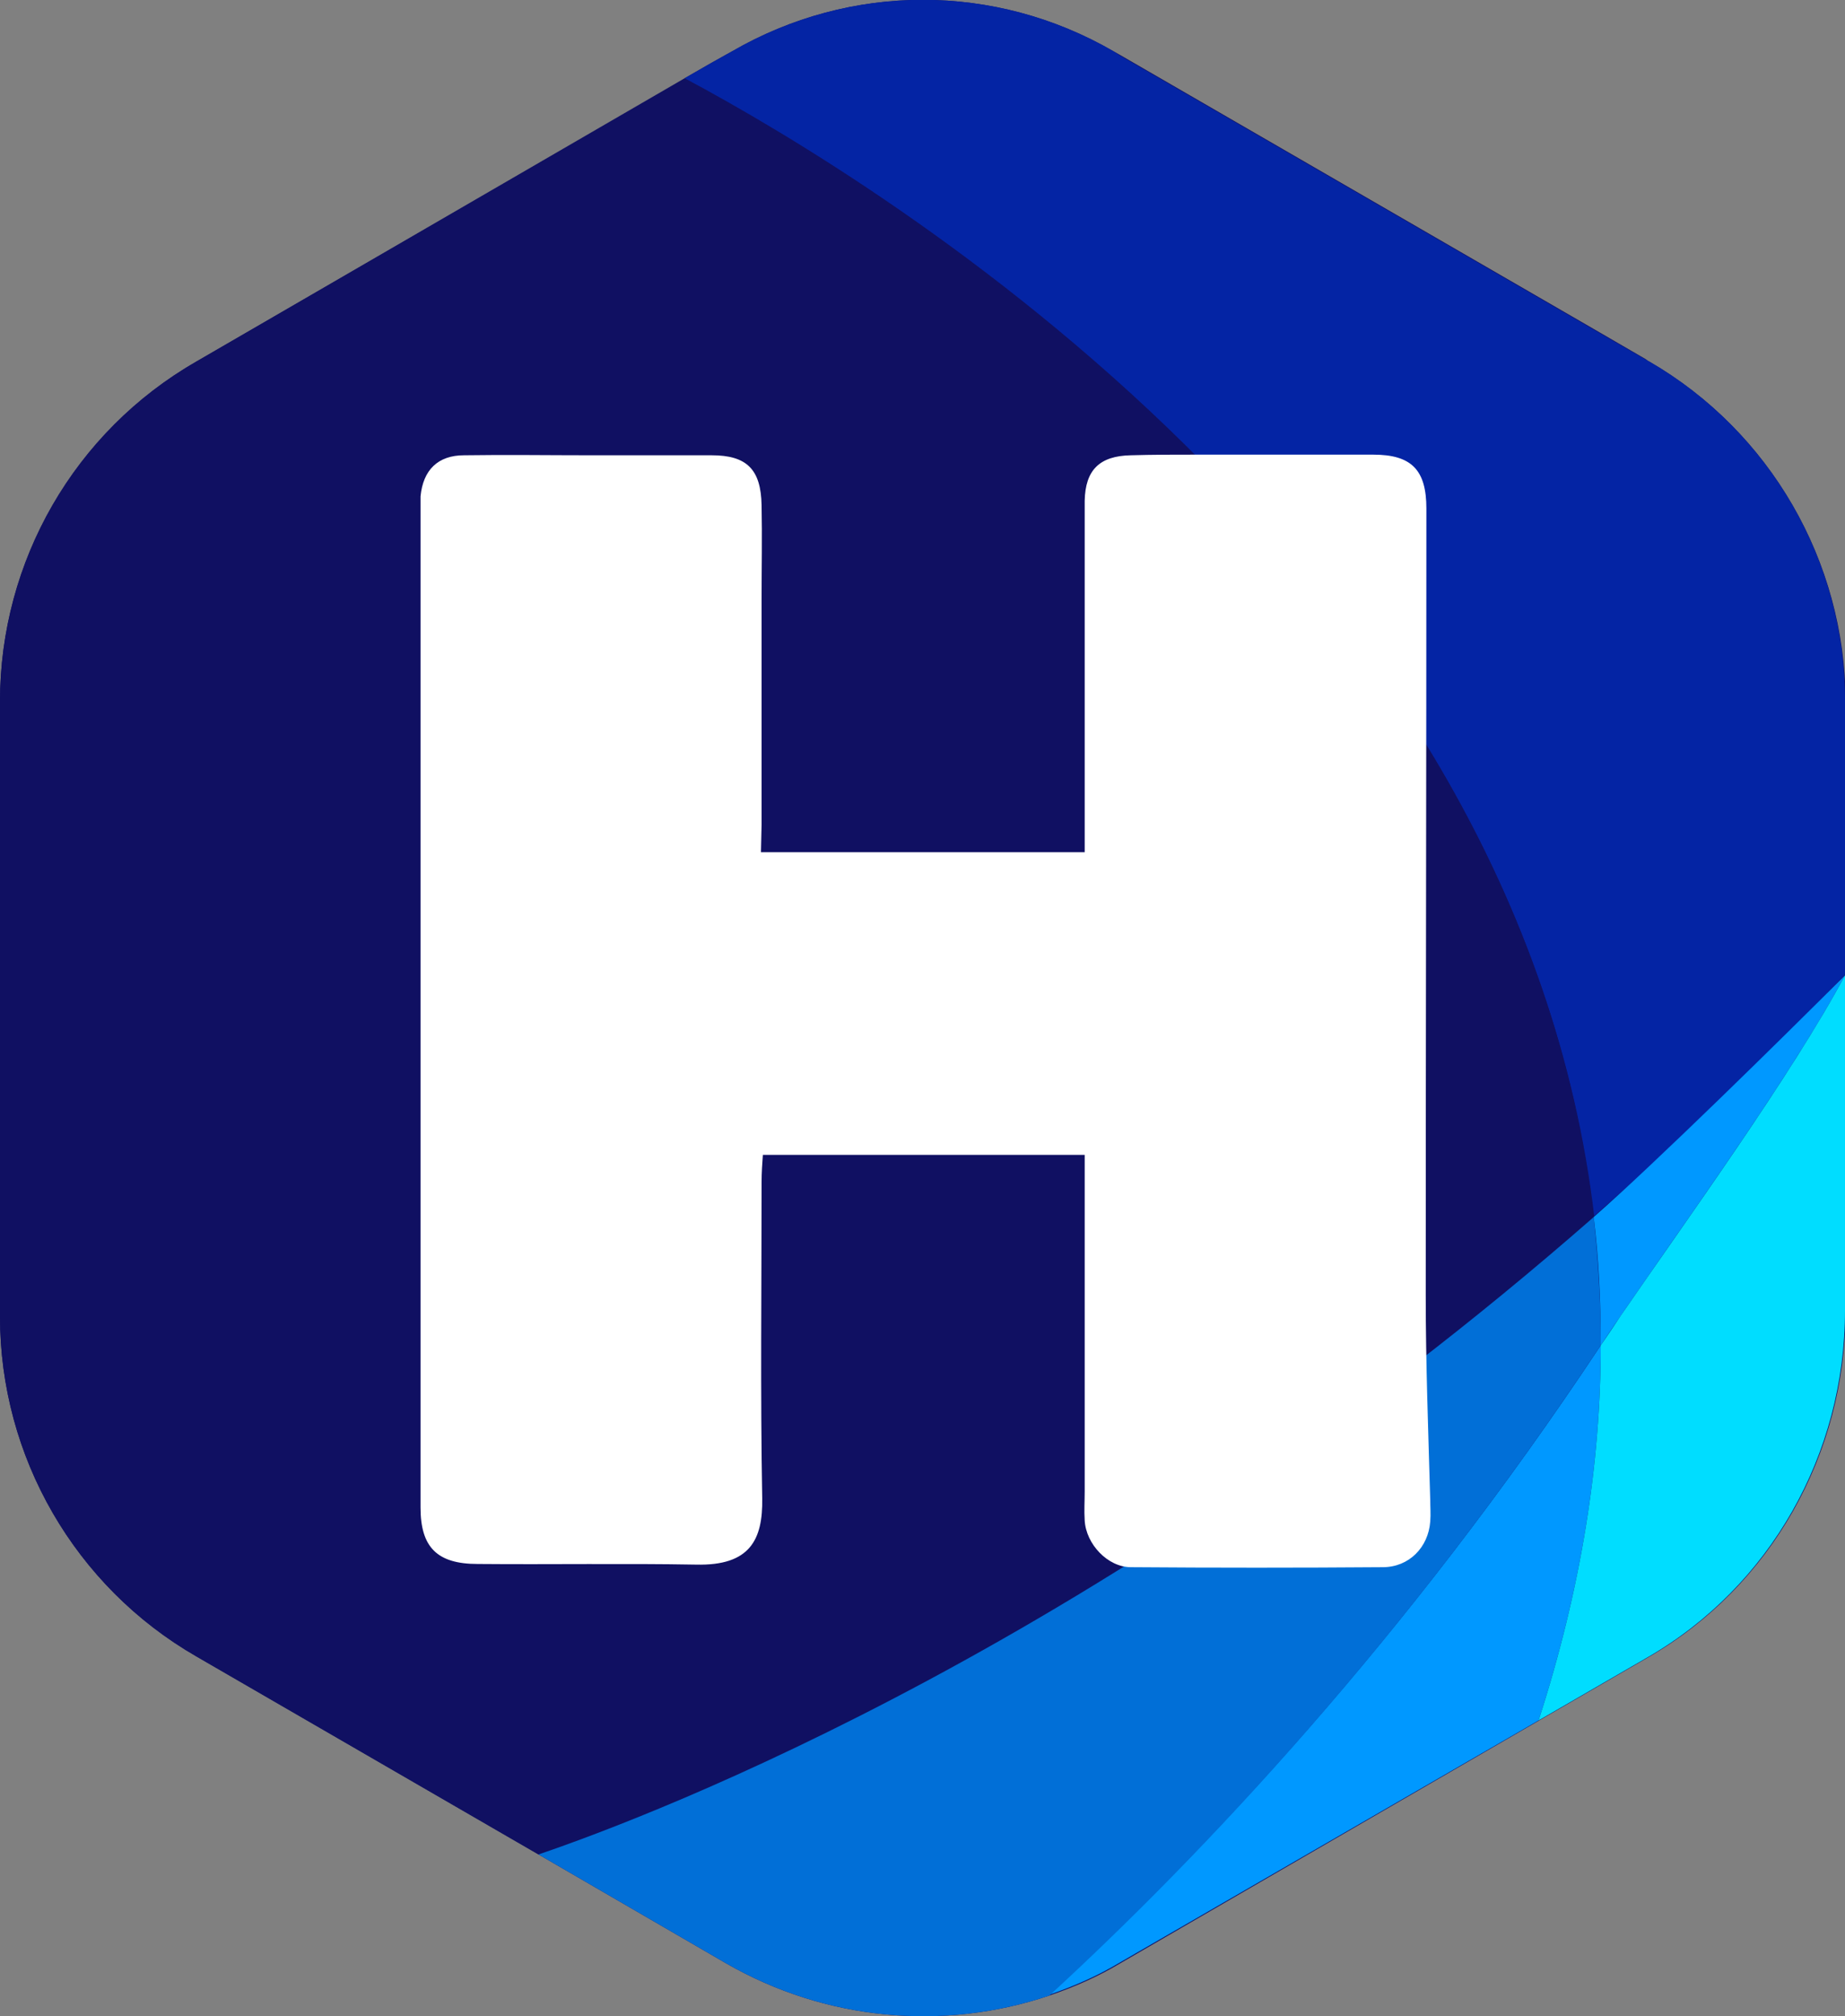
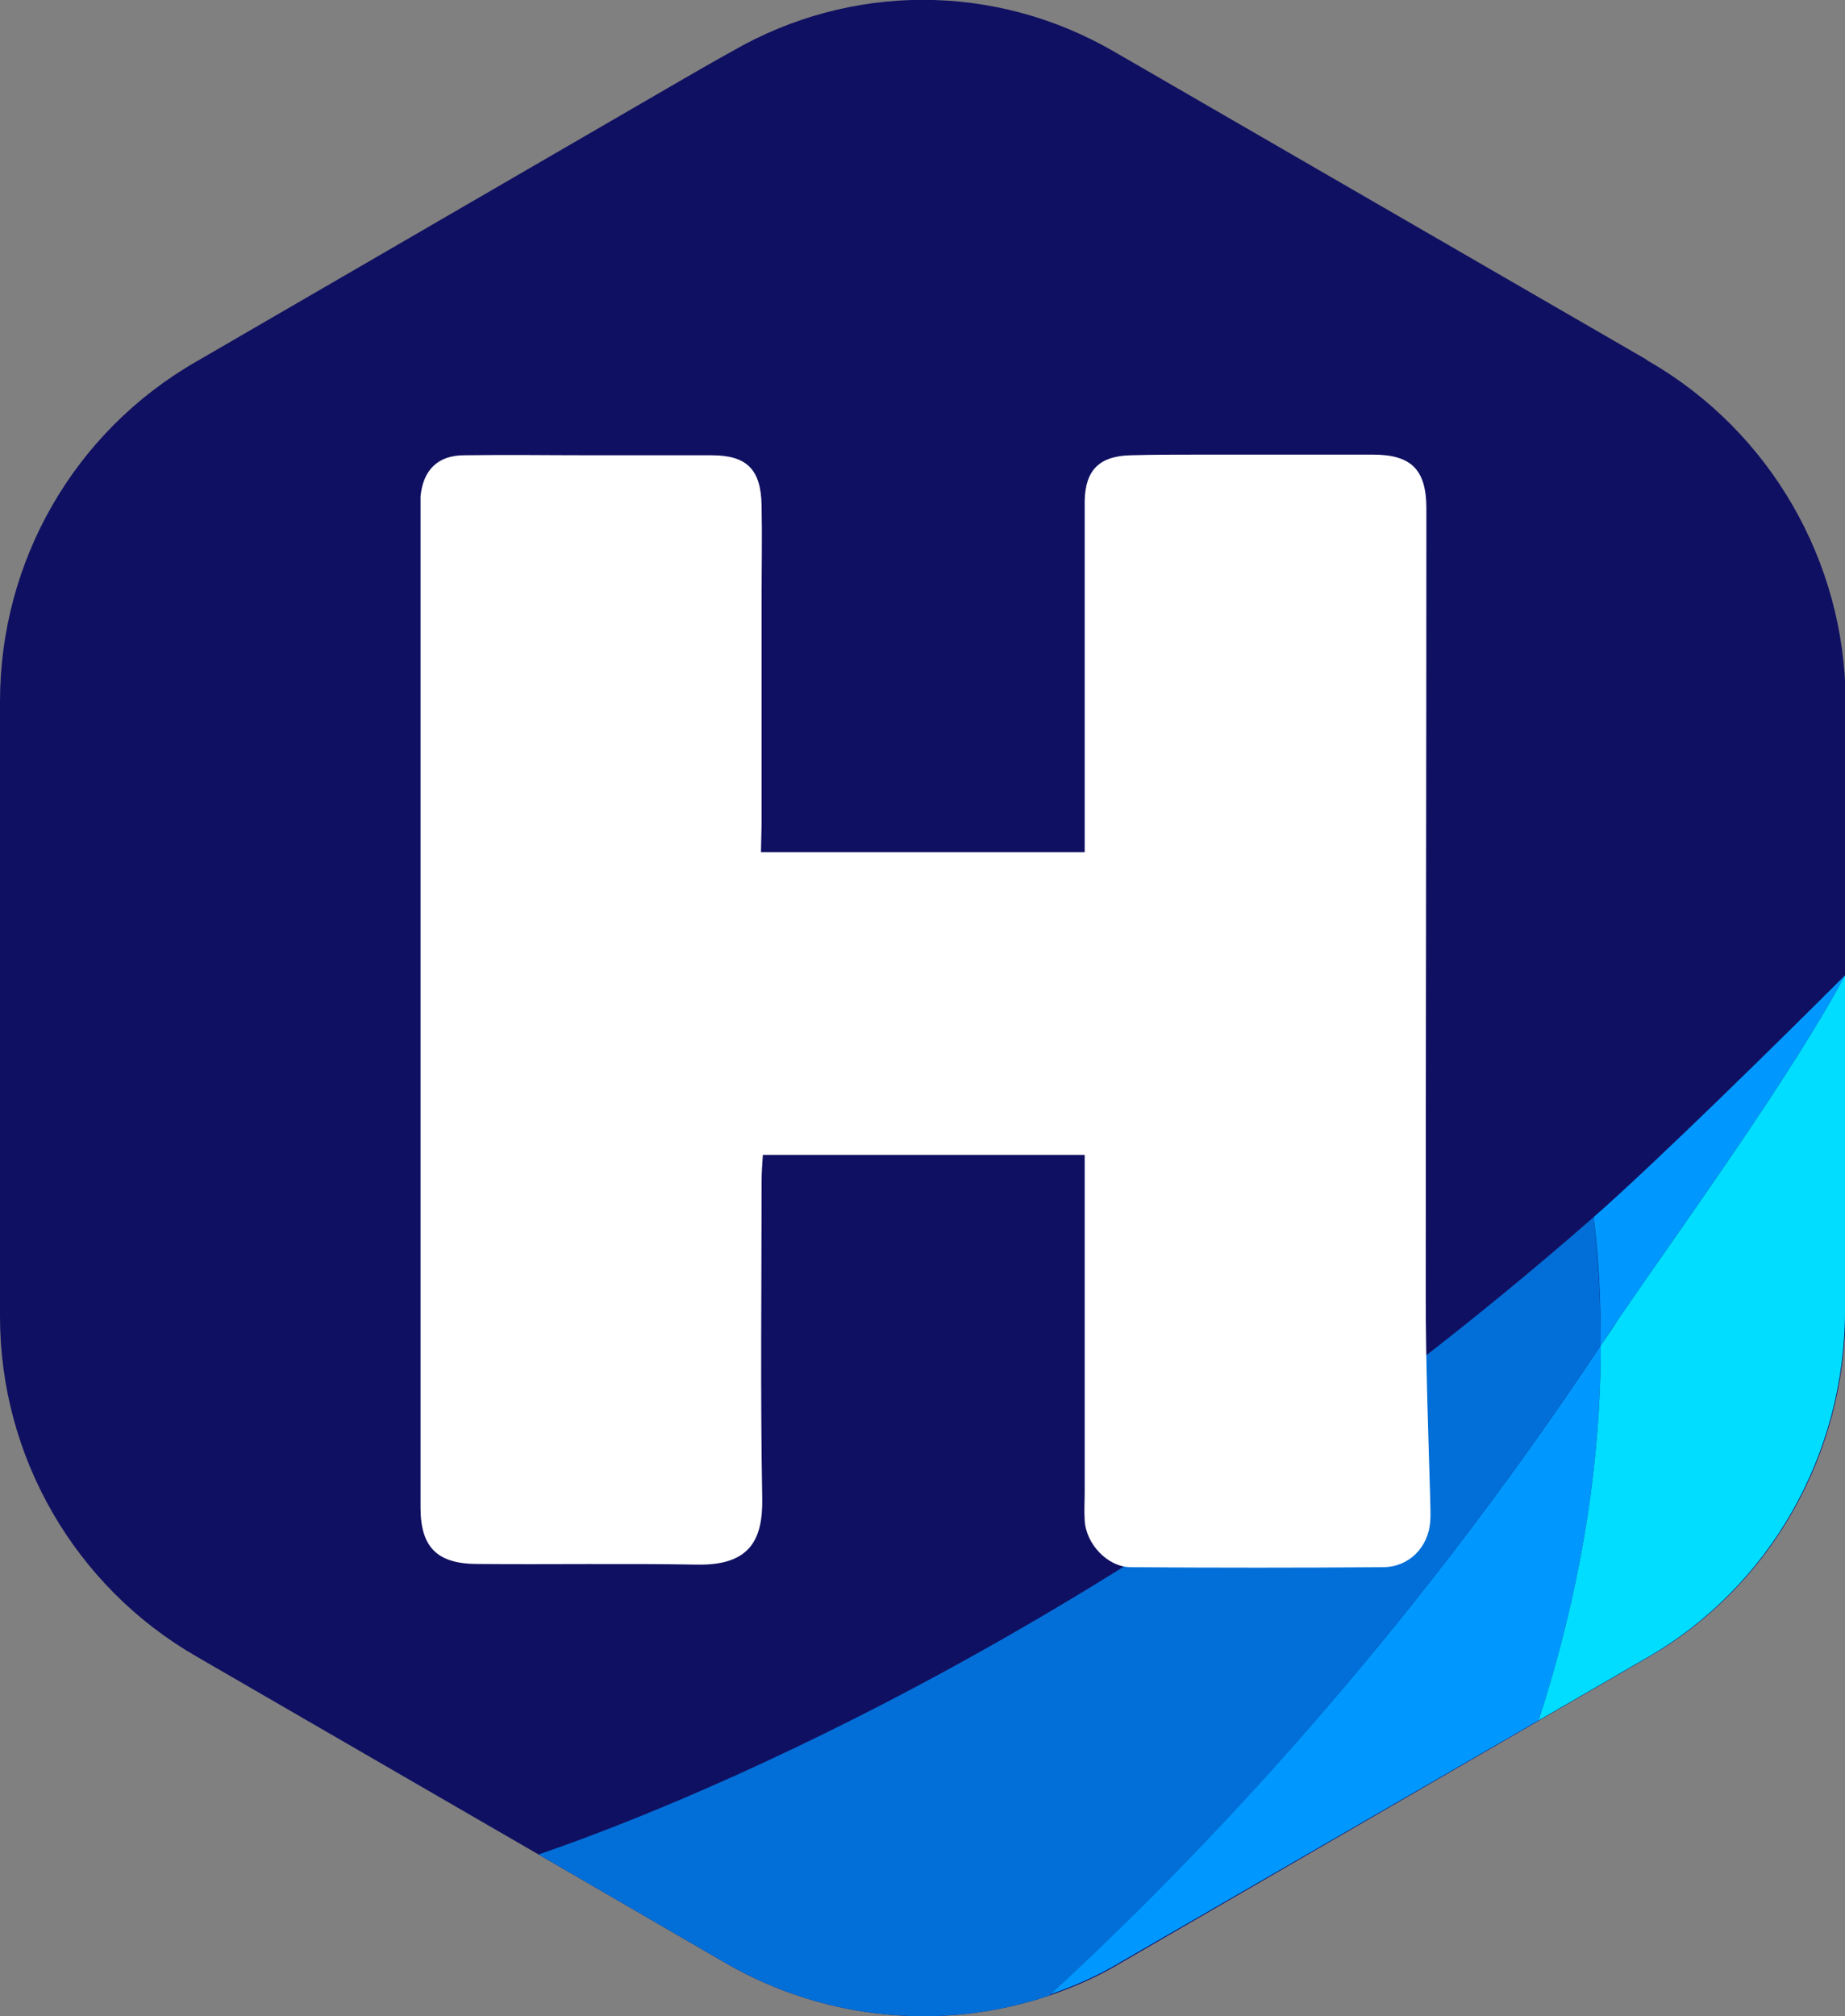
<svg xmlns="http://www.w3.org/2000/svg" version="1.1" id="Logo_1" x="0px" y="0px" viewBox="0 0 287.8 314.4" style="enable-background:new 0 0 287.8 314.4;" xml:space="preserve">
  <rect x="0" y="0" width="287.8" height="314.4" fill="#808080" stroke="none" />
  <style type="text/css">
	.st0{fill:#101062;}
	.st1{fill:#0424A4;}
	.st2{fill:#0098FF;}
	.st3{fill:#016FD7;}
	.st4{fill:#00DDFF;}
	.st5{fill:#FFFFFF;}
</style>
  <g>
-     <path class="st0" d="M257.3,56.4l-0.2-0.1l0,0l0,0l-0.4-0.3l-8.1-4.7l-74-42.8L173.7,8c-18.5-10.7-41-10.7-59.5,0l-0.9,0.5   l-2.5,1.4l-4,2.3L30.6,56.4C11.6,67.3,0,87.5,0,109.4v95.9c0,21.9,11.7,42.1,30.6,53l53.4,30.9l29.3,17c15.5,8.9,33.8,10.6,50.4,5   c3.8-1.3,7.5-2.9,11-5l65.4-37.9l17.1-9.9c19-11,30.7-31.6,30.7-54v-95.1C287.8,87.5,276.1,67.3,257.3,56.4L257.3,56.4z" />
-     <path class="st1" d="M257.3,56.4l-0.2-0.1l-8.5-4.9l-74-42.8L173.7,8c-18.5-10.7-41-10.7-59.5,0l-0.9,0.5l-2.5,1.4l-4,2.3   c30.9,16.5,130.2,77,141.8,177.5c9.8-8.6,19.7-17.9,29.6-27.8l9.6-9.9v-42.7C287.8,87.5,276.1,67.3,257.3,56.4L257.3,56.4z" />
+     <path class="st0" d="M257.3,56.4l-0.2-0.1l0,0l0,0l-0.4-0.3l-74-42.8L173.7,8c-18.5-10.7-41-10.7-59.5,0l-0.9,0.5   l-2.5,1.4l-4,2.3L30.6,56.4C11.6,67.3,0,87.5,0,109.4v95.9c0,21.9,11.7,42.1,30.6,53l53.4,30.9l29.3,17c15.5,8.9,33.8,10.6,50.4,5   c3.8-1.3,7.5-2.9,11-5l65.4-37.9l17.1-9.9c19-11,30.7-31.6,30.7-54v-95.1C287.8,87.5,276.1,67.3,257.3,56.4L257.3,56.4z" />
    <path class="st2" d="M240,268.3c6.7-20.7,9.7-40.2,9.7-58.5c-30.5,46-62.3,79.5-86.1,101.3c3.8-1.3,7.5-2.9,11-5L240,268.3   L240,268.3z" />
    <g>
-       <path class="st0" d="M106.8,12.3L30.6,56.4C11.7,67.3,0,87.5,0,109.4v95.9c0,21.9,11.7,42.1,30.6,53L84,289.2    c18.2-6.2,88.9-33,164.7-99.4C236.9,89.3,137.7,28.8,106.8,12.3z" />
      <path class="st3" d="M249.7,209.8c0-6.8-0.4-13.5-1.1-20C172.8,256.2,102.2,283,84,289.2l29.3,17c15.5,8.9,33.8,10.6,50.4,5    C187.5,289.3,219.2,255.8,249.7,209.8L249.7,209.8z" />
      <path class="st2" d="M248.6,189.8c0.8,6.5,1.1,13.1,1.1,20c9.7-14.6,28.9-40.5,38.1-57.7C277.9,162,258.4,181.2,248.6,189.8z" />
      <path class="st4" d="M287.8,152.1L287.8,152.1c-8.3,15.5-24.7,38.1-35,53.1c-1.9,2.9-3.1,4.6-3.1,4.6c0,18.3-3,37.8-9.7,58.5    l17.1-9.9c19-11,30.7-31.6,30.7-54L287.8,152.1C287.8,152.1,287.8,152.1,287.8,152.1L287.8,152.1z" />
    </g>
    <path class="st5" d="M118.7,132.9h50.5v-4.6c0-15.7,0-31.5,0-47.2c0-1,0-2,0-3c0.1-4.8,2.3-7,7.2-7.1c3.4-0.1,6.7-0.1,10.1-0.1   c9.2,0,18.5,0,27.7,0c6,0,8.3,2.4,8.3,8.4c0,41-0.1,81.9-0.1,122.8c0,10.6,0.4,21.2,0.7,31.8c0,1.1,0.1,2.2,0,3.4   c-0.3,4-3.3,7.1-7.4,7.1c-13.1,0.1-26.2,0.1-39.3,0c-3.6,0-7-3.6-7.2-7.3c-0.1-1.5,0-3,0-4.5c0-16,0-32,0-47.9c0-1.5,0-2.9,0-4.6   H119c-0.1,1.4-0.2,2.8-0.2,4.2c0,16.5-0.2,33,0.1,49.4c0.1,6.4-1.9,10.5-10.3,10.3c-11.4-0.2-22.7,0-34.1-0.1   c-6.3,0-8.9-2.6-8.9-8.8c0-51.9,0-103.9,0-155.8c0-0.6,0-1.2,0-1.9c0.4-4.1,2.7-6.4,6.8-6.4c6.6-0.1,13.2,0,19.9,0   c6.2,0,12.5,0,18.7,0c5.5,0,7.7,2.2,7.8,7.8c0.1,4.9,0,9.7,0,14.6c0,11.7,0,23.5,0,35.2L118.7,132.9L118.7,132.9z" />
  </g>
</svg>